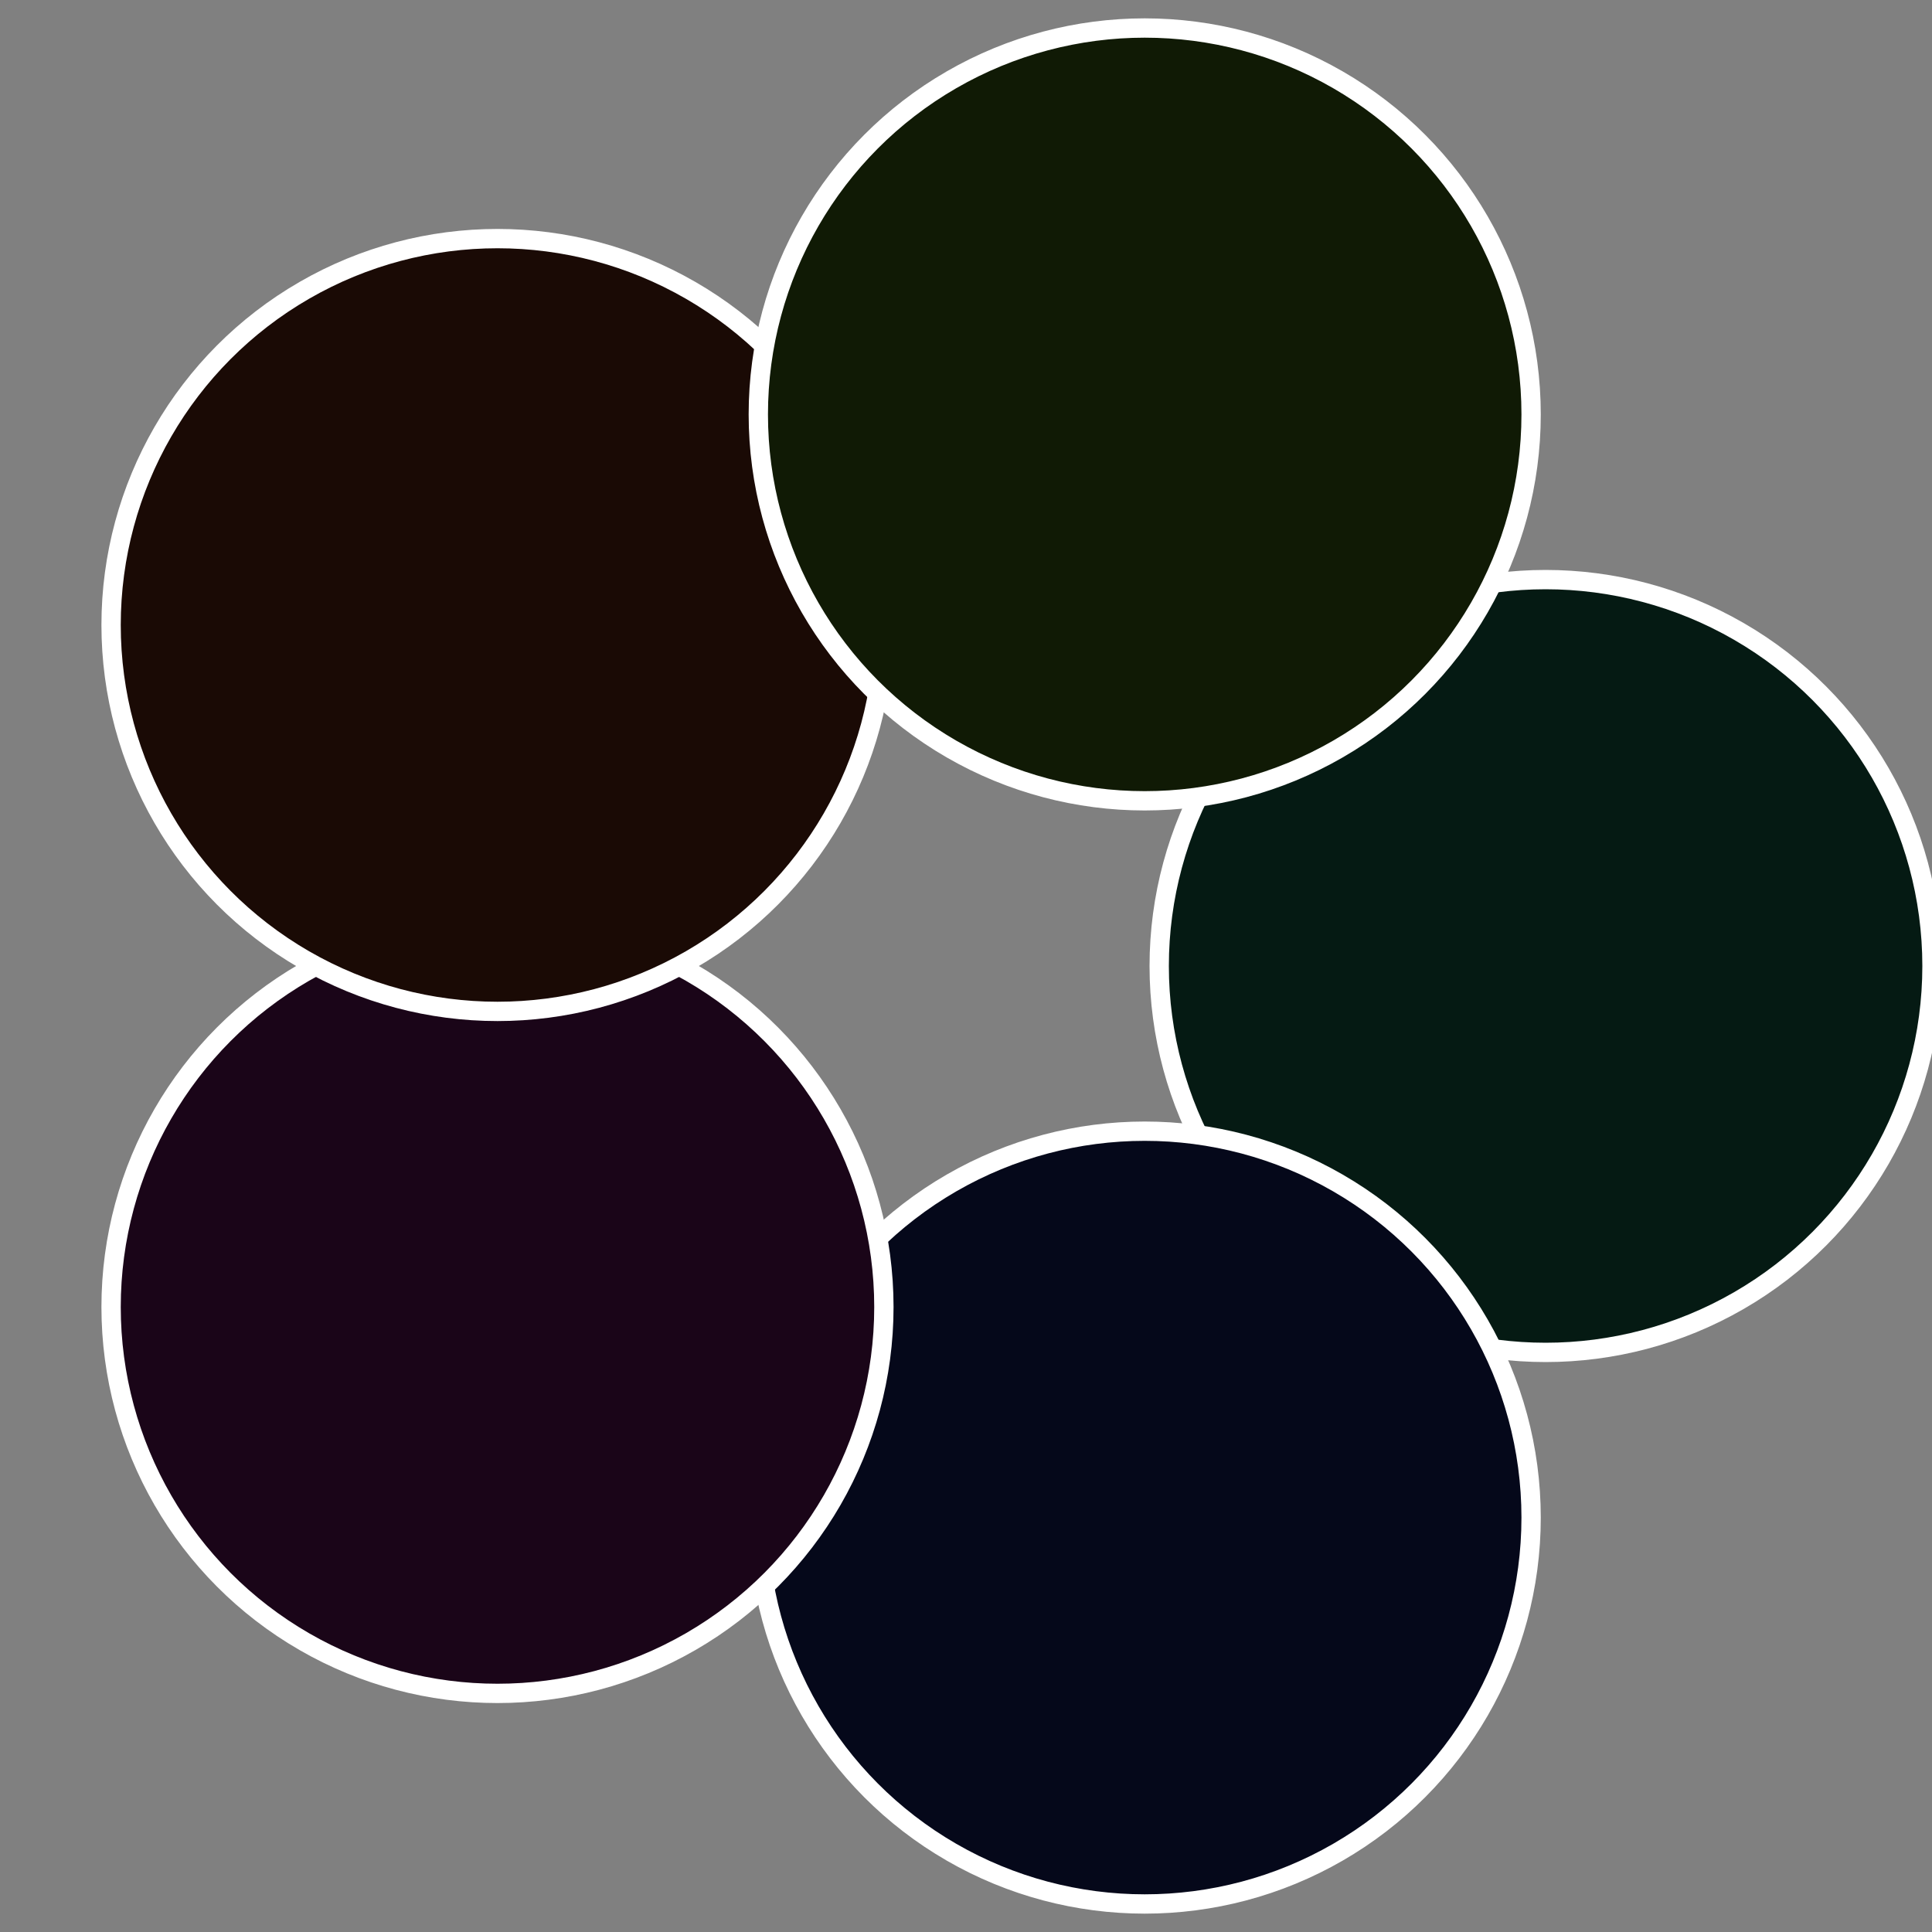
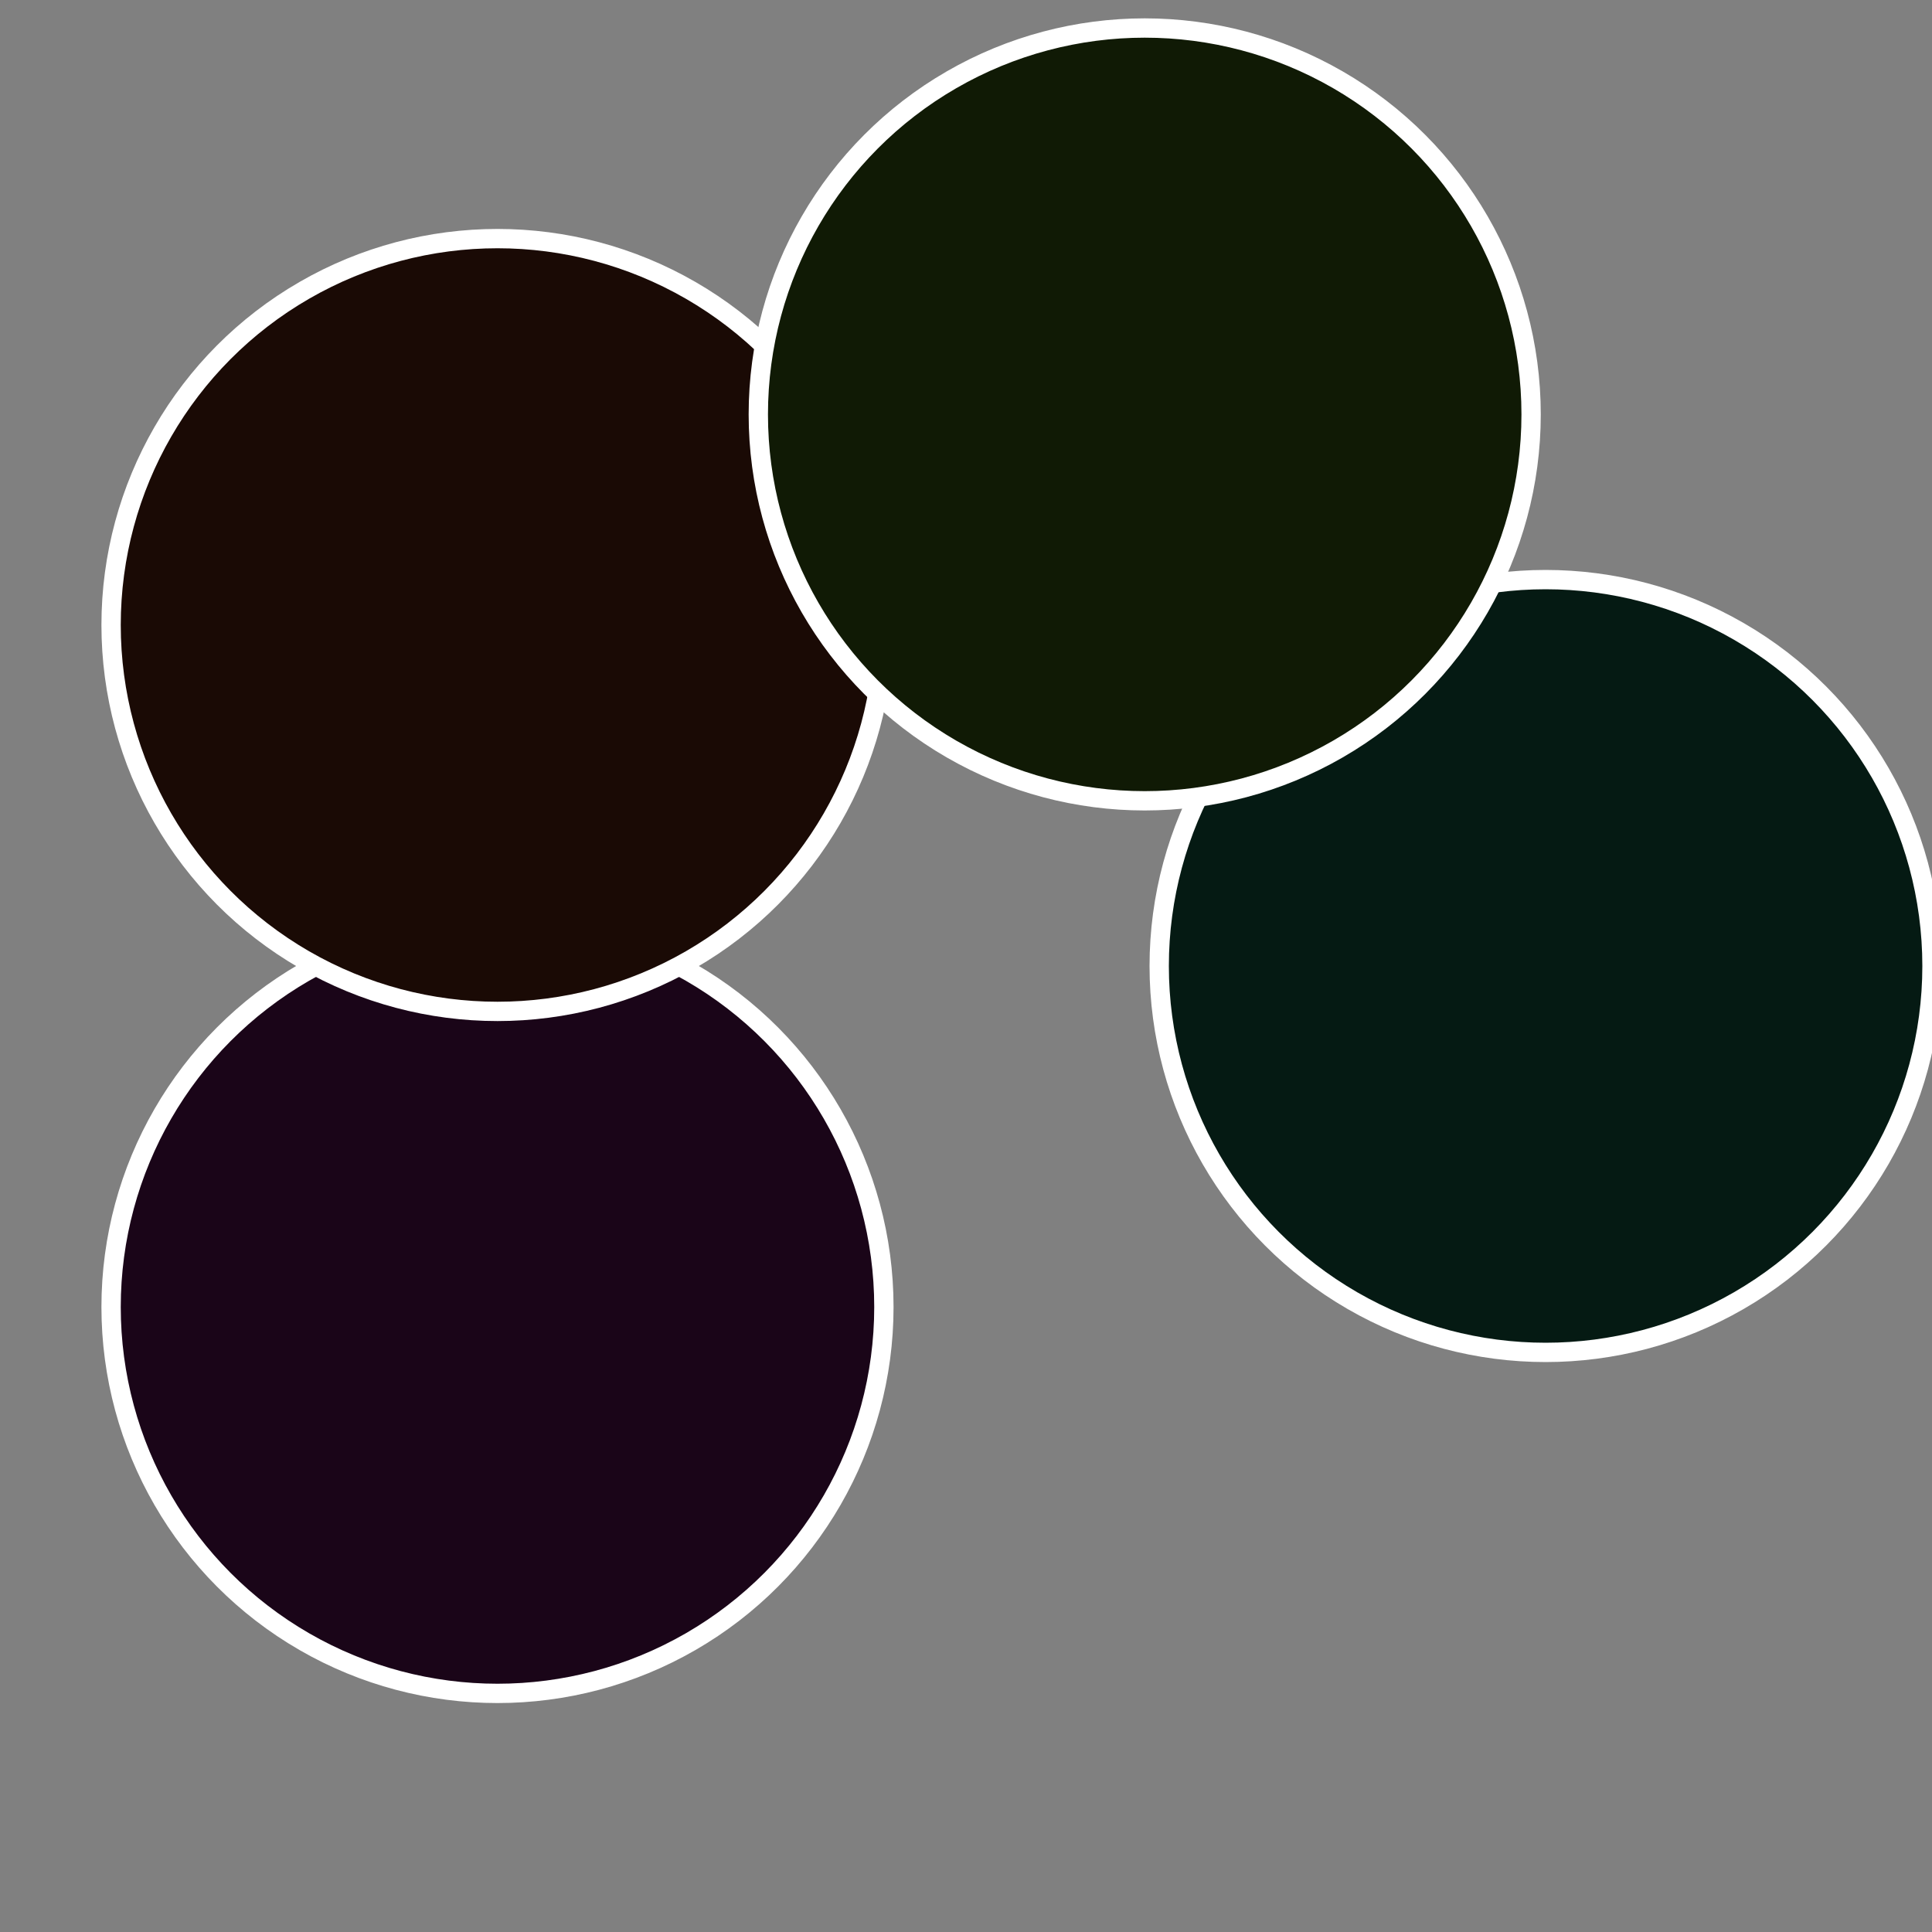
<svg xmlns="http://www.w3.org/2000/svg" width="500" height="500" viewBox="-1 -1 2 2">
  <rect x="-1" y="-1" width="2" height="2" fill="#808080" stroke="none" />
  <circle cx="0.6" cy="0" r="0.4" fill="#051a13" stroke="#fff" stroke-width="1%" />
-   <circle cx="0.185" cy="0.571" r="0.4" fill="#05081a" stroke="#fff" stroke-width="1%" />
  <circle cx="-0.485" cy="0.353" r="0.4" fill="#1a0518" stroke="#fff" stroke-width="1%" />
  <circle cx="-0.485" cy="-0.353" r="0.4" fill="#1a0a05" stroke="#fff" stroke-width="1%" />
  <circle cx="0.185" cy="-0.571" r="0.4" fill="#101a05" stroke="#fff" stroke-width="1%" />
</svg>